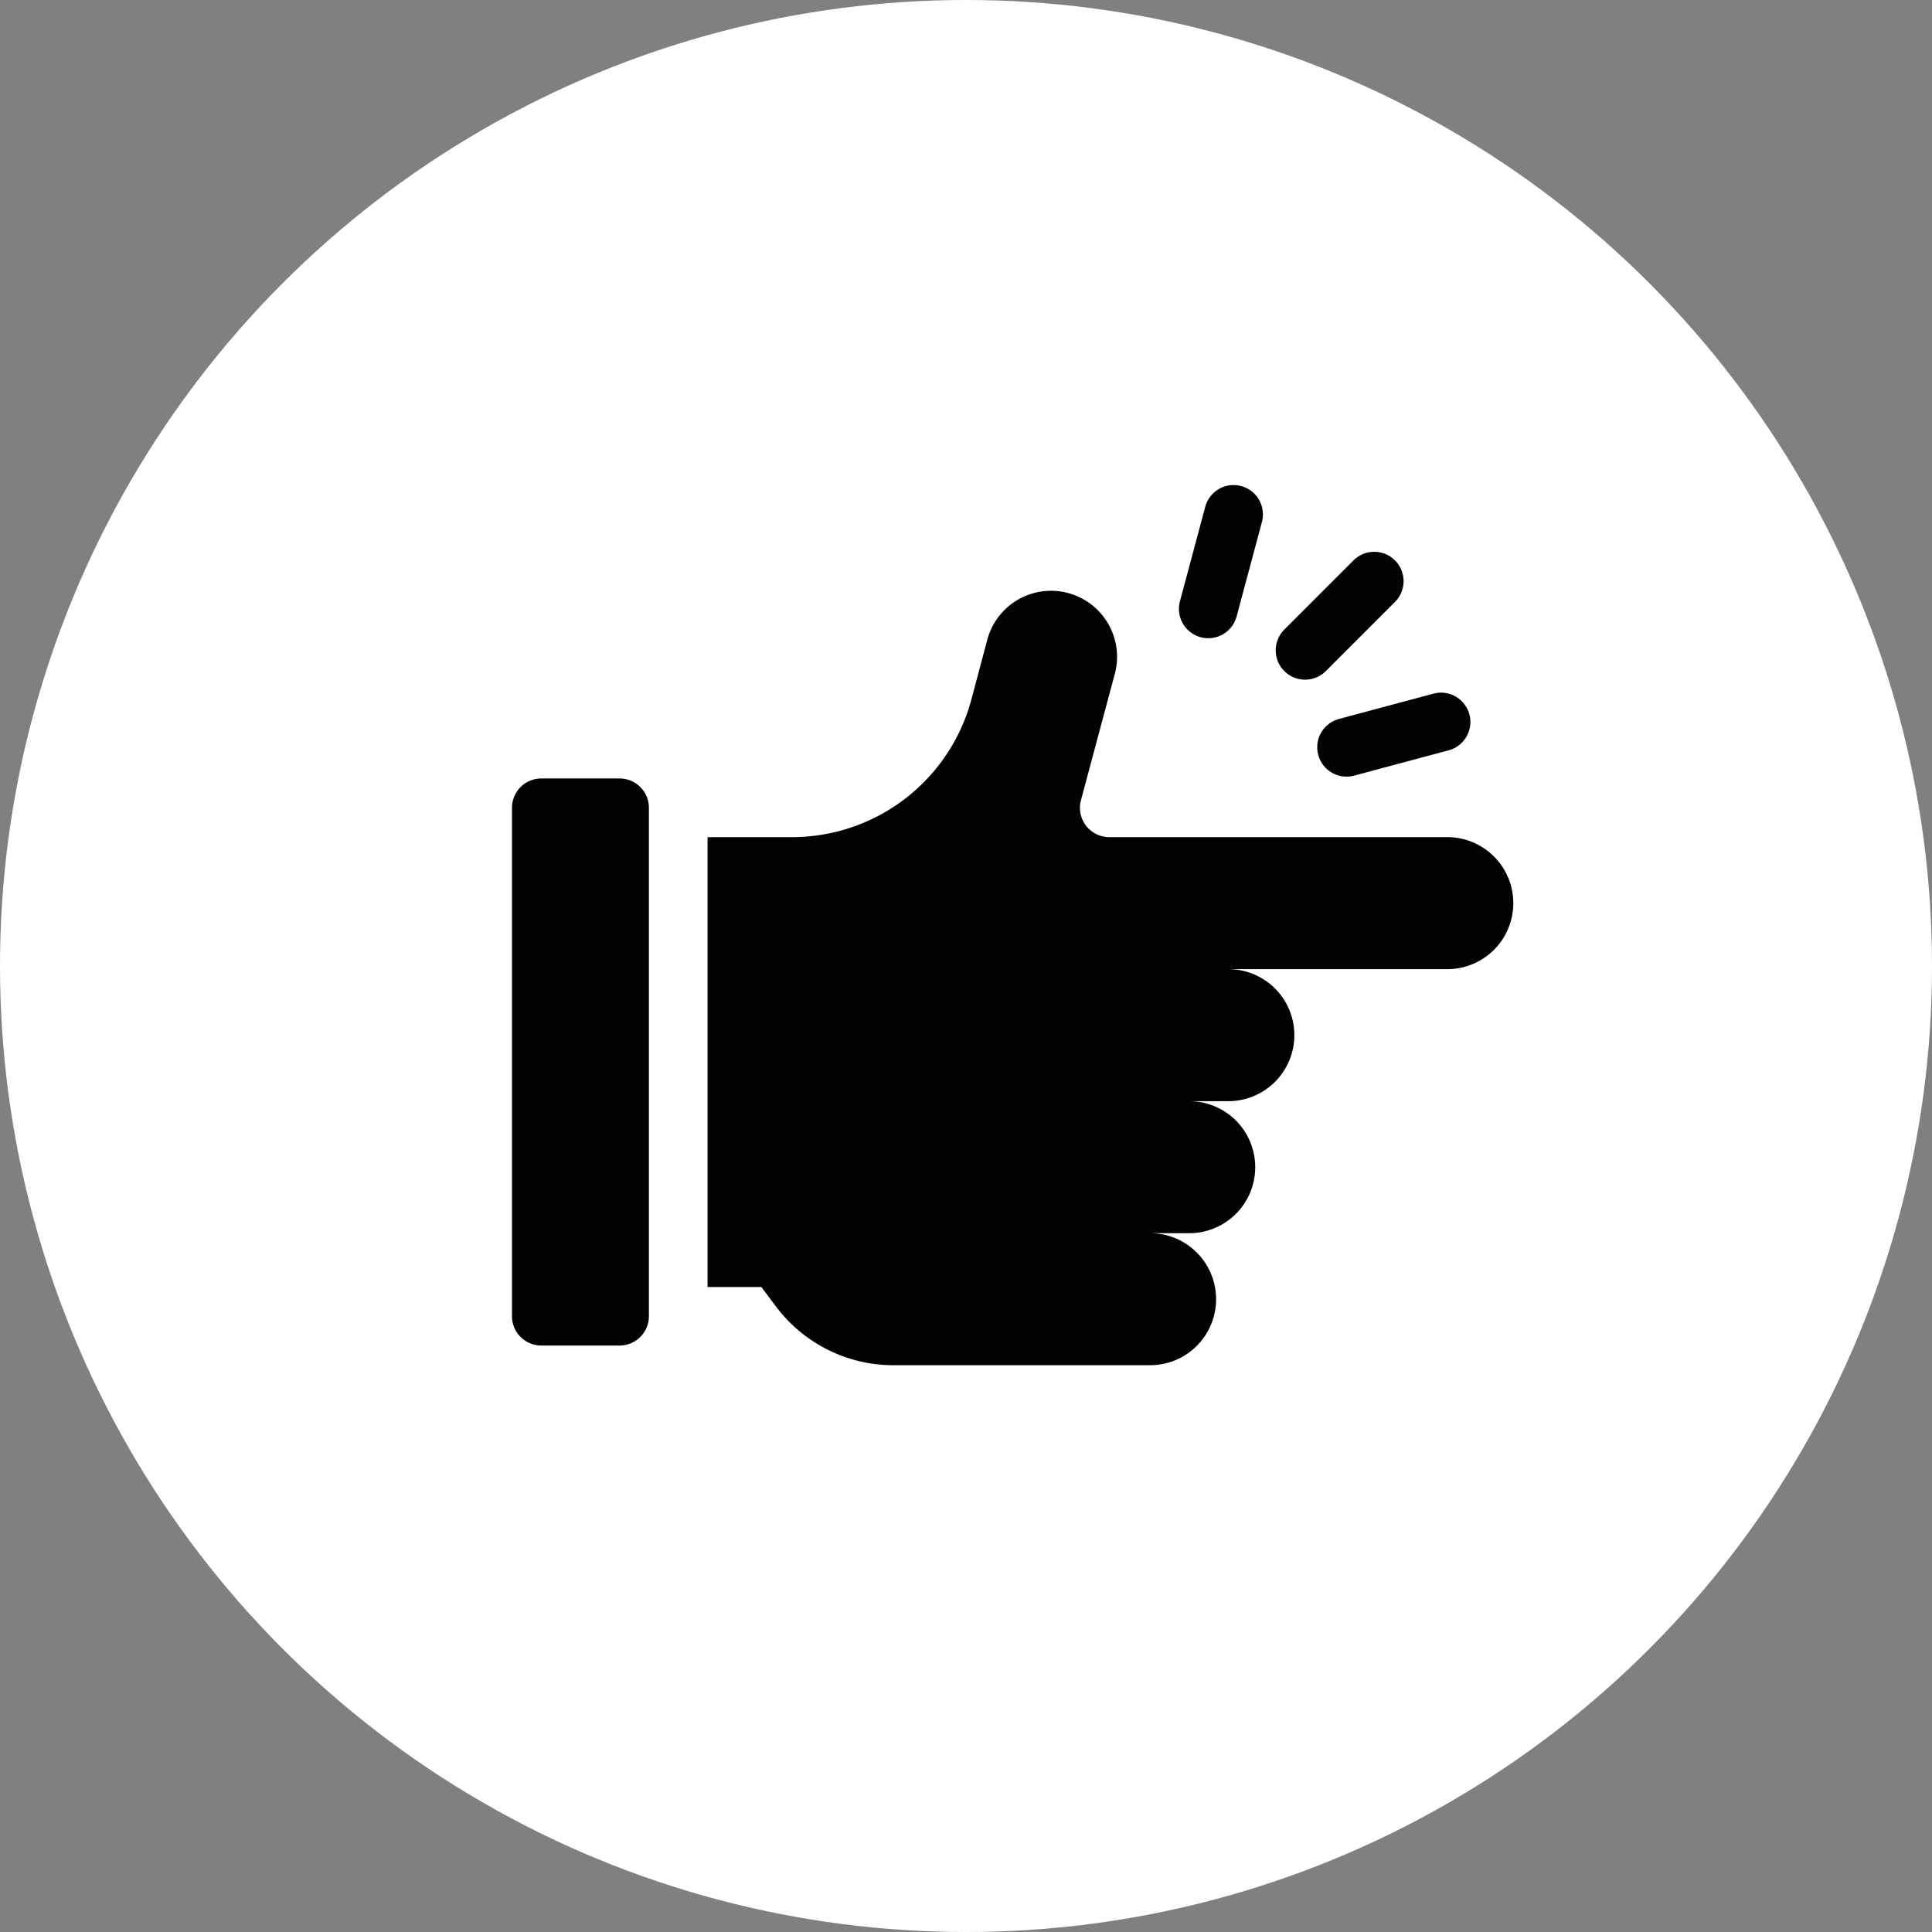
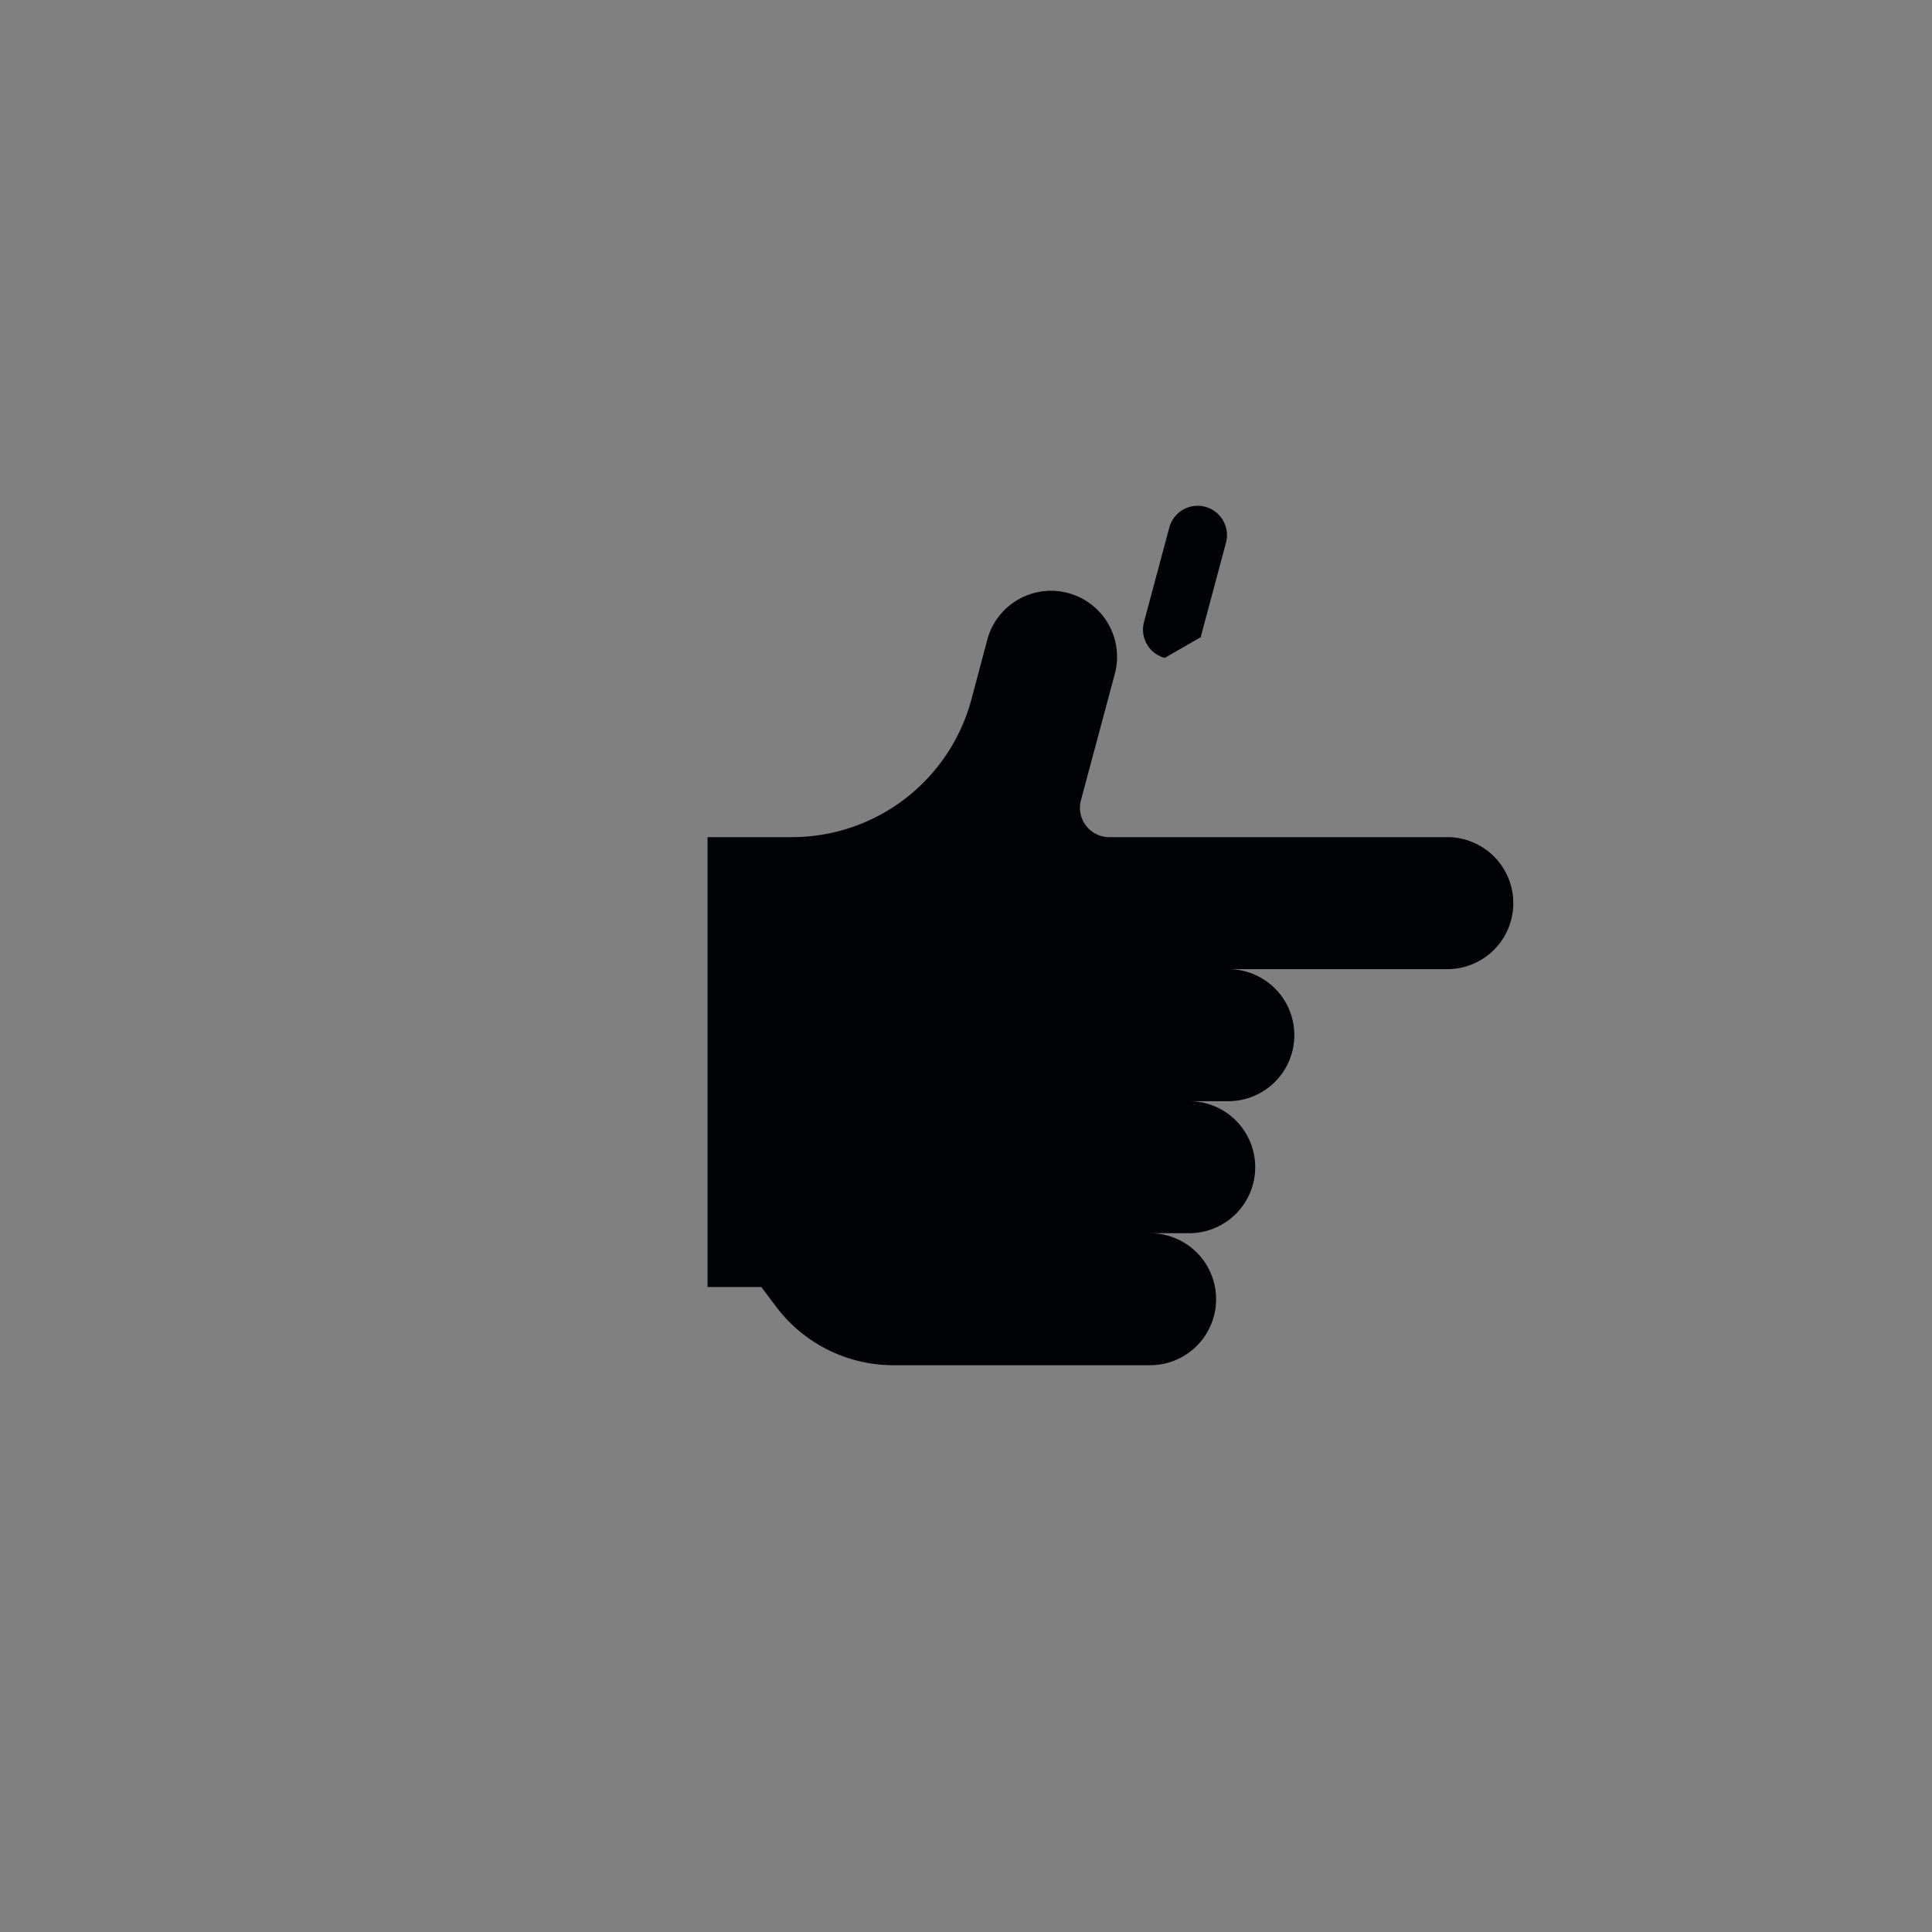
<svg xmlns="http://www.w3.org/2000/svg" width="60" height="60">
  <rect width="100%" height="100%" fill="#808080" stroke="none" />
  <g id="Group_13999" data-name="Group 13999" transform="translate(19731 10615.5)">
-     <circle id="Ellipse_8" data-name="Ellipse 8" cx="30" cy="30" r="30" transform="translate(-19731 -10615.5)" fill="#fff" />
    <g id="easy-to-use" transform="translate(-19715.1 -10631.436)" fill="#010204">
-       <path id="Path_28" data-name="Path 28" d="M390.757 68.857a.911.911 0 001.289 0l2.148-2.148a.911.911 0 00-1.289-1.289l-2.148 2.148a.911.911 0 000 1.289z" transform="translate(-366.771 -32.08)" />
-       <path id="Path_29" data-name="Path 29" d="M411.731 139a.911.911 0 001.116.644l2.934-.786a.911.911 0 10-.472-1.76l-2.934.786a.911.911 0 00-.644 1.116z" transform="translate(-386.692 -99.62)" />
-       <path id="Path_30" data-name="Path 30" d="M341.665 35.725a.911.911 0 001.116-.644l.786-2.934a.911.911 0 10-1.76-.472l-.786 2.934a.911.911 0 00.644 1.116z" transform="translate(-320.277)" />
+       <path id="Path_30" data-name="Path 30" d="M341.665 35.725l.786-2.934a.911.911 0 10-1.76-.472l-.786 2.934a.911.911 0 00.644 1.116z" transform="translate(-320.277)" />
      <path id="Path_31" data-name="Path 31" d="M122.976 92.311h-10.5a.911.911 0 01-.88-1.147l1.058-3.948a2.05 2.05 0 00-3.96-1.061l-.5 1.879a5.77 5.77 0 01-5.574 4.277H100v13.971h1.67l.456.607a4.556 4.556 0 003.645 1.822h7.972a2.05 2.05 0 100-4.1h1.215a2.05 2.05 0 100-4.1h1.215a2.05 2.05 0 000-4.1h6.8a2.05 2.05 0 000-4.1z" transform="translate(-93.926 -50.377)" />
-       <path id="Path_32" data-name="Path 32" d="M3.341 181H.911a.911.911 0 00-.911.911V197.7a.911.911 0 00.911.911h2.43a.911.911 0 00.911-.911v-15.789a.911.911 0 00-.911-.911z" transform="translate(0 -140.888)" />
    </g>
  </g>
</svg>